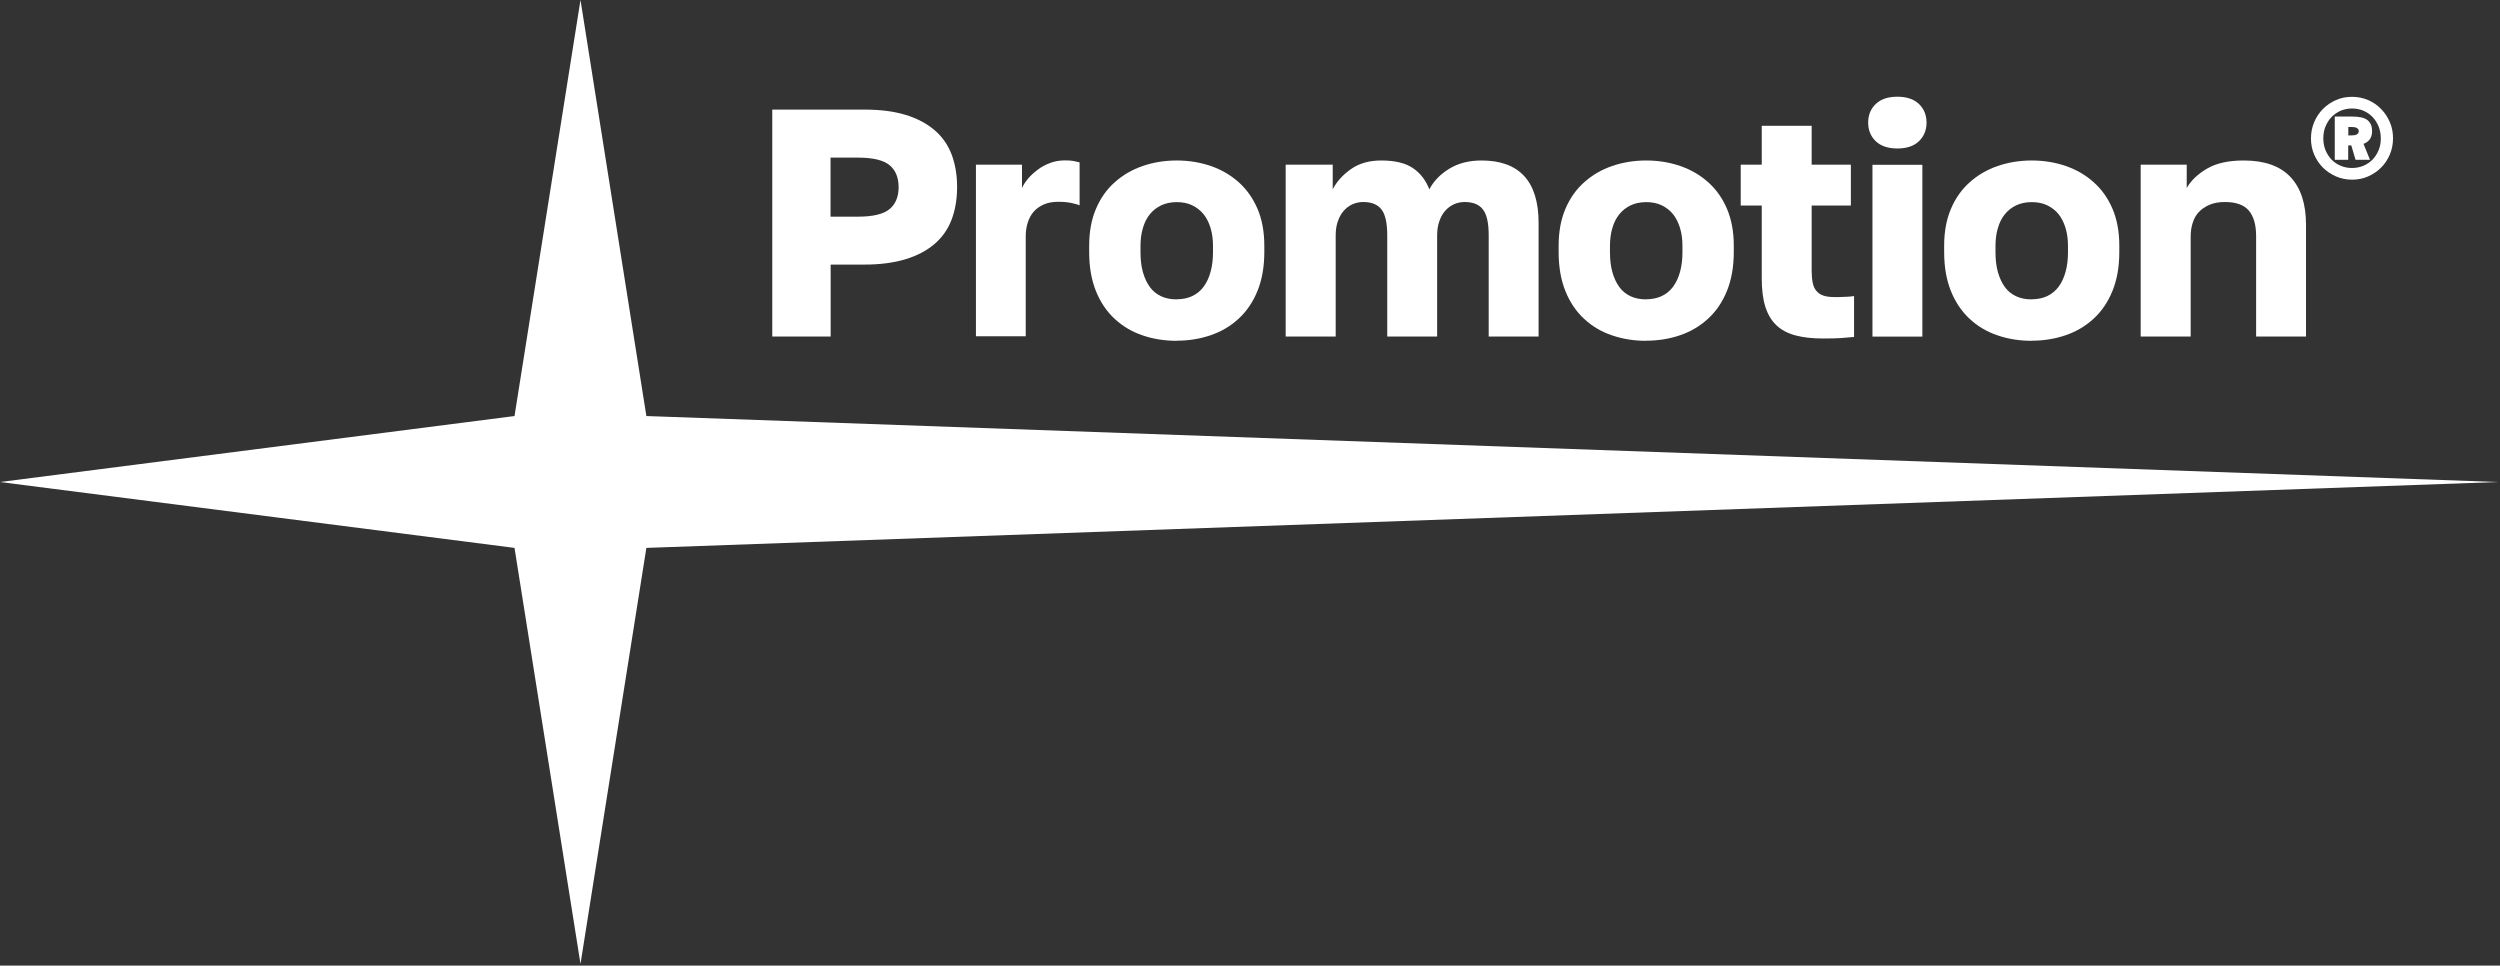
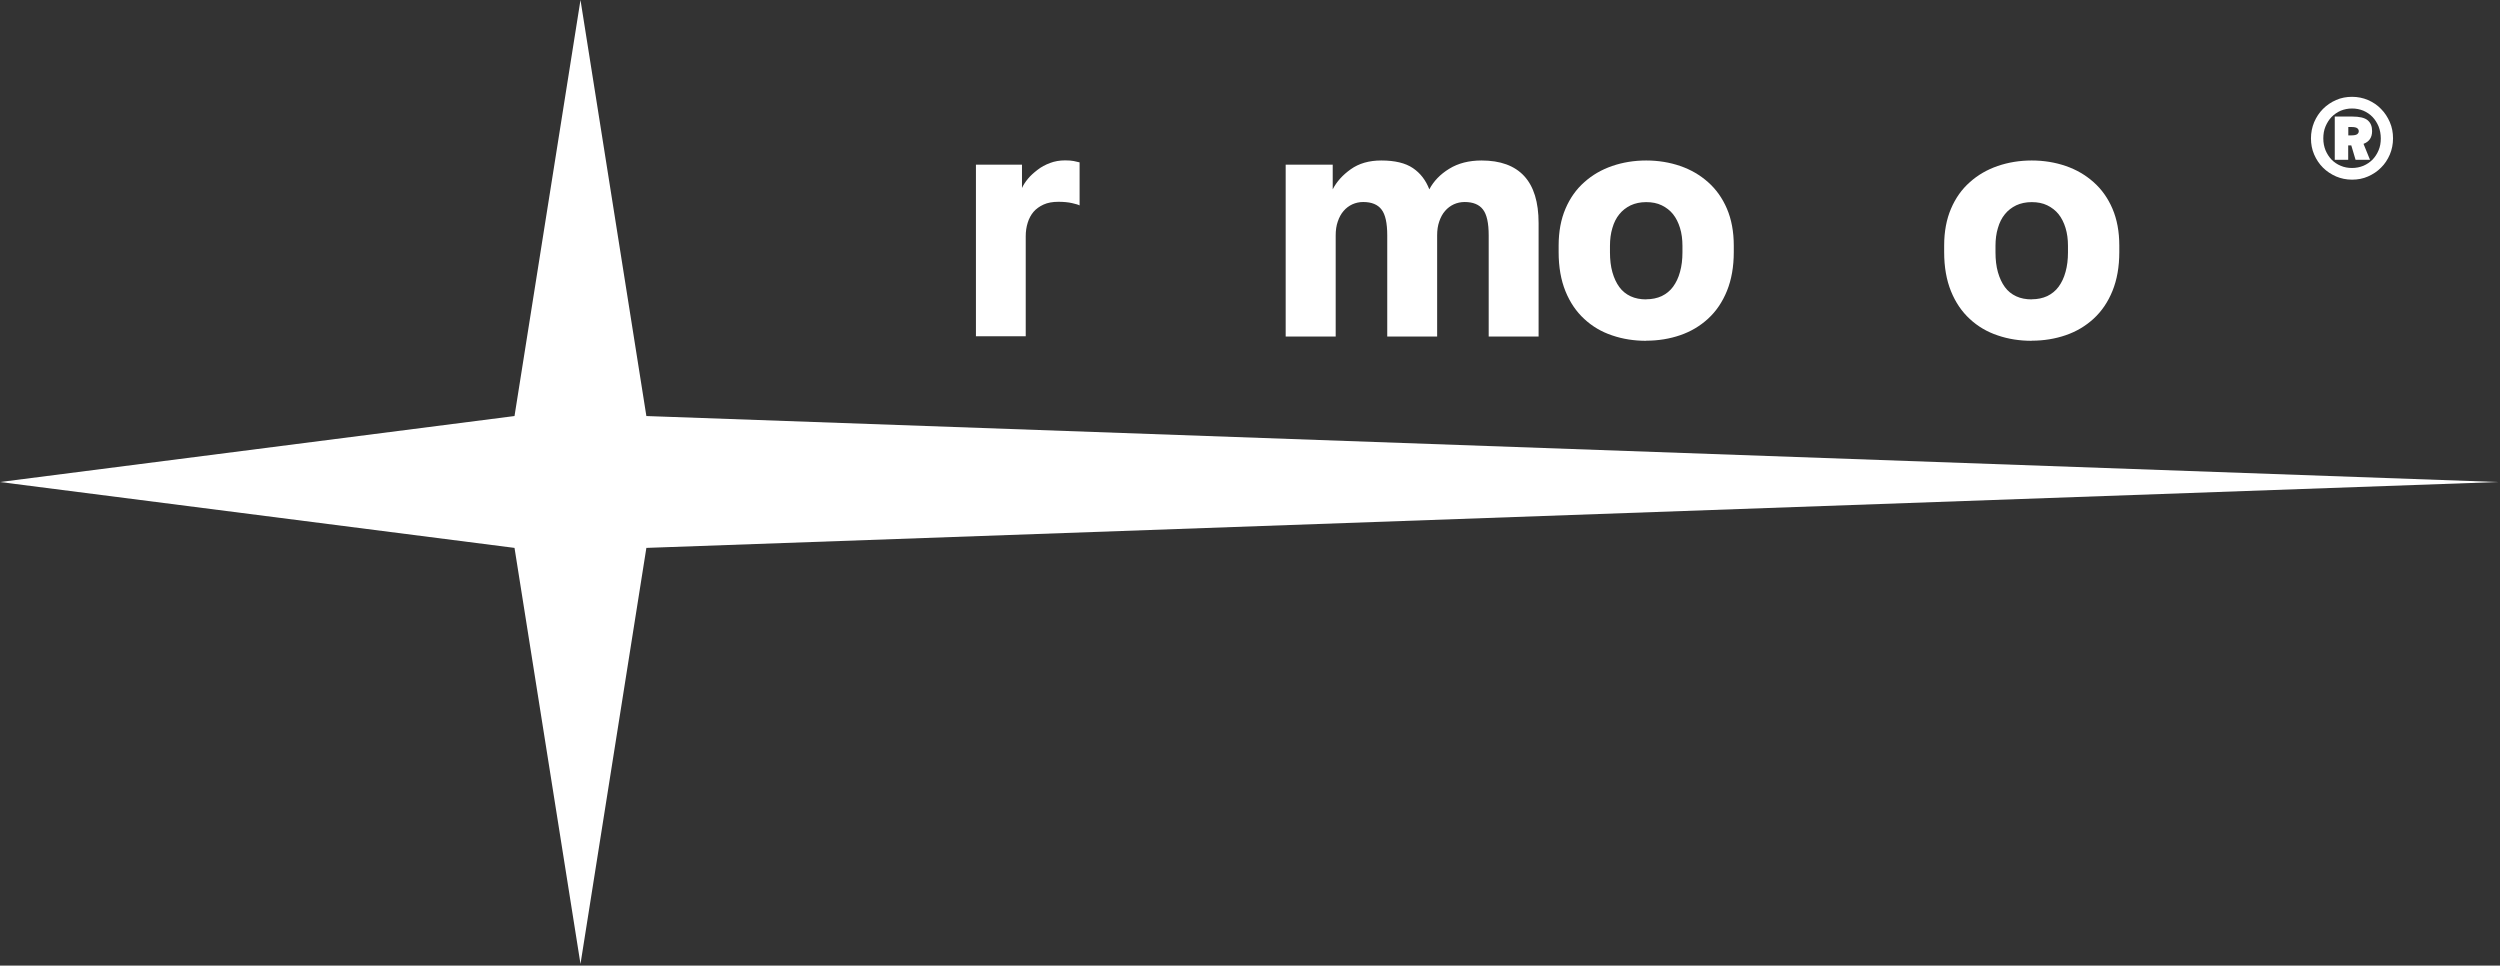
<svg xmlns="http://www.w3.org/2000/svg" width="334" height="129" viewBox="0 0 334 129" fill="none">
  <rect x="0" y="0" width="334" height="129" fill="#333333" stroke="none" />
  <path d="M86.355 55.583L333.719 64.398L86.355 73.198L77.554 128.781L68.739 73.198L0 64.398L68.739 55.583L77.554 0L86.355 55.583Z" fill="white" />
  <path d="M314.234 24.002C313.469 24.002 312.763 23.855 312.101 23.575C311.438 23.281 310.85 22.898 310.349 22.398C309.849 21.898 309.466 21.324 309.172 20.647C308.878 19.97 308.745 19.249 308.745 18.483C308.745 17.718 308.893 16.997 309.172 16.32C309.466 15.643 309.849 15.055 310.349 14.554C310.85 14.054 311.424 13.657 312.101 13.362C312.763 13.068 313.484 12.935 314.234 12.935C314.985 12.935 315.706 13.083 316.368 13.362C317.031 13.657 317.619 14.039 318.105 14.554C318.605 15.055 318.988 15.643 319.282 16.32C319.576 16.997 319.709 17.718 319.709 18.483C319.709 19.249 319.562 19.985 319.282 20.647C318.988 21.324 318.605 21.912 318.105 22.398C317.619 22.898 317.031 23.281 316.368 23.575C315.706 23.87 314.985 24.002 314.234 24.002ZM314.234 22.442C314.779 22.442 315.279 22.339 315.75 22.148C316.221 21.942 316.619 21.677 316.972 21.324C317.31 20.971 317.575 20.558 317.781 20.073C317.987 19.587 318.075 19.072 318.075 18.498C318.075 17.924 317.972 17.38 317.781 16.894C317.575 16.409 317.31 15.982 316.972 15.629C316.633 15.275 316.221 14.996 315.75 14.79C315.279 14.598 314.779 14.495 314.234 14.495C313.69 14.495 313.19 14.598 312.719 14.79C312.248 14.996 311.85 15.275 311.497 15.629C311.159 15.982 310.894 16.409 310.688 16.894C310.482 17.38 310.394 17.91 310.394 18.498C310.394 19.087 310.497 19.587 310.688 20.073C310.894 20.558 311.159 20.971 311.497 21.324C311.836 21.677 312.248 21.957 312.719 22.148C313.19 22.354 313.69 22.442 314.234 22.442ZM311.924 21.353V15.57H314.234C315.235 15.57 315.927 15.732 316.324 16.07C316.722 16.409 316.913 16.88 316.913 17.512C316.913 17.954 316.81 18.307 316.619 18.587C316.427 18.866 316.148 19.072 315.765 19.219L316.633 21.353H314.705L314.131 19.425H313.719V21.353H311.909H311.924ZM313.734 18.086H314.161C314.529 18.086 314.794 18.027 314.926 17.924C315.059 17.821 315.132 17.689 315.132 17.527C315.132 17.365 315.059 17.233 314.926 17.13C314.794 17.027 314.529 16.968 314.161 16.968H313.734V18.086Z" fill="white" />
-   <path d="M103.175 44.958V14.643H115.522C117.626 14.643 119.451 14.878 120.996 15.349C122.542 15.82 123.822 16.512 124.852 17.38C125.882 18.263 126.633 19.337 127.133 20.632C127.619 21.912 127.869 23.369 127.869 24.988C127.869 26.607 127.619 28.064 127.133 29.344C126.647 30.624 125.882 31.713 124.852 32.596C123.822 33.479 122.542 34.156 120.996 34.627C119.451 35.098 117.626 35.348 115.522 35.348H110.975V44.958H103.175ZM110.96 28.947H114.639C116.626 28.947 118.024 28.608 118.833 27.946C119.642 27.284 120.055 26.298 120.055 25.003C120.055 23.708 119.642 22.722 118.833 22.059C118.024 21.397 116.626 21.059 114.639 21.059H110.96V28.947Z" fill="white" />
  <path d="M130.385 44.958V22.001H136.537V25.12C136.713 24.723 136.978 24.311 137.331 23.884C137.685 23.458 138.111 23.075 138.612 22.692C139.097 22.31 139.657 22.015 140.275 21.78C140.893 21.544 141.57 21.427 142.291 21.427C142.776 21.427 143.174 21.456 143.453 21.515C143.748 21.574 143.998 21.633 144.233 21.692V27.446C144.086 27.357 143.762 27.254 143.233 27.137C142.717 27.019 142.099 26.96 141.408 26.96C140.628 26.96 139.966 27.078 139.421 27.328C138.877 27.578 138.42 27.902 138.082 28.299C137.743 28.697 137.479 29.182 137.302 29.756C137.125 30.315 137.037 30.919 137.037 31.552V44.928H130.371L130.385 44.958Z" fill="white" />
-   <path d="M157.213 45.532C155.594 45.532 154.078 45.296 152.666 44.811C151.253 44.34 150.017 43.604 148.942 42.618C147.868 41.632 147.029 40.396 146.426 38.91C145.823 37.423 145.514 35.687 145.514 33.685V32.817C145.514 30.933 145.823 29.3 146.426 27.887C147.029 26.474 147.868 25.282 148.942 24.34C150.002 23.384 151.253 22.663 152.666 22.177C154.078 21.692 155.594 21.441 157.213 21.441C158.832 21.441 160.347 21.692 161.76 22.177C163.173 22.663 164.409 23.384 165.483 24.34C166.558 25.297 167.382 26.474 168 27.887C168.603 29.3 168.912 30.948 168.912 32.817V33.685C168.912 35.642 168.603 37.379 168 38.865C167.397 40.352 166.558 41.588 165.483 42.574C164.424 43.56 163.173 44.296 161.76 44.781C160.347 45.267 158.832 45.517 157.213 45.517M157.213 39.984C157.993 39.984 158.685 39.837 159.288 39.557C159.891 39.263 160.406 38.851 160.804 38.306C161.201 37.762 161.525 37.099 161.731 36.319C161.952 35.539 162.055 34.671 162.055 33.715V32.846C162.055 31.978 161.952 31.183 161.731 30.462C161.51 29.741 161.201 29.123 160.804 28.623C160.392 28.123 159.891 27.725 159.288 27.431C158.685 27.137 157.993 27.004 157.213 27.004C156.433 27.004 155.741 27.151 155.138 27.431C154.535 27.725 154.02 28.123 153.622 28.623C153.21 29.123 152.901 29.741 152.695 30.462C152.474 31.183 152.371 31.978 152.371 32.846V33.715C152.371 34.701 152.474 35.584 152.695 36.364C152.916 37.144 153.225 37.806 153.622 38.35C154.02 38.895 154.535 39.307 155.138 39.586C155.741 39.866 156.433 39.998 157.213 39.998" fill="white" />
  <path d="M171.767 44.958V22.001H178.051V25.297C178.566 24.282 179.375 23.384 180.45 22.619C181.539 21.839 182.893 21.441 184.541 21.441C186.366 21.441 187.764 21.78 188.764 22.457C189.765 23.134 190.486 24.076 190.957 25.297C191.531 24.208 192.414 23.281 193.621 22.545C194.813 21.809 196.255 21.441 197.933 21.441C200.449 21.441 202.347 22.133 203.628 23.516C204.908 24.9 205.556 26.989 205.556 29.8V44.958H198.889V31.448C198.889 29.8 198.639 28.652 198.124 27.99C197.624 27.328 196.799 26.989 195.681 26.989C195.166 26.989 194.68 27.092 194.224 27.298C193.783 27.505 193.385 27.799 193.062 28.181C192.723 28.564 192.473 29.035 192.282 29.594C192.09 30.139 192.002 30.757 192.002 31.448V44.958H185.336V31.448C185.336 29.8 185.085 28.652 184.57 27.99C184.07 27.328 183.246 26.989 182.127 26.989C181.612 26.989 181.127 27.092 180.67 27.298C180.229 27.505 179.832 27.799 179.508 28.181C179.169 28.564 178.919 29.035 178.728 29.594C178.537 30.139 178.448 30.757 178.448 31.448V44.958H171.782H171.767Z" fill="white" />
  <path d="M219.933 45.532C218.314 45.532 216.799 45.296 215.386 44.811C213.973 44.34 212.722 43.604 211.663 42.618C210.588 41.632 209.75 40.396 209.146 38.91C208.543 37.423 208.234 35.687 208.234 33.685V32.817C208.234 30.933 208.543 29.3 209.146 27.887C209.75 26.474 210.588 25.282 211.663 24.34C212.722 23.384 213.973 22.663 215.386 22.177C216.799 21.692 218.314 21.441 219.933 21.441C221.552 21.441 223.068 21.692 224.48 22.177C225.893 22.663 227.129 23.384 228.204 24.34C229.278 25.297 230.117 26.474 230.72 27.887C231.323 29.3 231.633 30.948 231.633 32.817V33.685C231.633 35.642 231.323 37.379 230.72 38.865C230.117 40.352 229.278 41.588 228.204 42.574C227.129 43.56 225.893 44.296 224.48 44.781C223.068 45.267 221.552 45.517 219.933 45.517M219.933 39.984C220.713 39.984 221.405 39.837 222.008 39.557C222.612 39.263 223.127 38.851 223.524 38.306C223.921 37.762 224.245 37.099 224.451 36.319C224.672 35.539 224.775 34.671 224.775 33.715V32.846C224.775 31.978 224.672 31.183 224.451 30.462C224.23 29.741 223.921 29.123 223.524 28.623C223.127 28.123 222.612 27.725 222.008 27.431C221.405 27.137 220.713 27.004 219.933 27.004C219.153 27.004 218.462 27.151 217.858 27.431C217.255 27.725 216.74 28.123 216.342 28.623C215.93 29.123 215.621 29.741 215.415 30.462C215.195 31.183 215.092 31.978 215.092 32.846V33.715C215.092 34.701 215.195 35.584 215.415 36.364C215.636 37.144 215.945 37.806 216.342 38.35C216.74 38.895 217.255 39.307 217.858 39.586C218.462 39.866 219.153 39.998 219.933 39.998" fill="white" />
-   <path d="M243.597 45.223C242.155 45.223 240.904 45.09 239.874 44.81C238.844 44.531 237.99 44.09 237.313 43.442C236.651 42.809 236.165 41.985 235.841 40.955C235.518 39.925 235.37 38.659 235.37 37.158V27.46H232.56V22H235.37V16.806H242.037V22H247.276V27.46H242.037V36.084C242.037 36.717 242.081 37.261 242.169 37.732C242.258 38.188 242.42 38.571 242.67 38.865C242.92 39.16 243.229 39.366 243.626 39.498C244.009 39.63 244.509 39.689 245.113 39.689C245.539 39.689 245.981 39.689 246.408 39.66C246.834 39.66 247.276 39.616 247.703 39.557V45.017C247.158 45.075 246.584 45.12 245.966 45.164C245.363 45.208 244.568 45.223 243.582 45.223" fill="white" />
-   <path d="M253.486 19.837C252.25 19.837 251.279 19.514 250.602 18.866C249.925 18.219 249.586 17.38 249.586 16.379C249.586 15.379 249.925 14.54 250.602 13.892C251.279 13.245 252.235 12.921 253.486 12.921C254.737 12.921 255.694 13.245 256.37 13.892C257.047 14.54 257.386 15.379 257.386 16.379C257.386 17.38 257.047 18.219 256.37 18.866C255.694 19.514 254.737 19.837 253.486 19.837ZM250.16 22.015H256.827V44.973H250.16V22.015Z" fill="white" />
  <path d="M271.44 45.532C269.821 45.532 268.305 45.296 266.893 44.811C265.48 44.34 264.229 43.604 263.169 42.618C262.095 41.632 261.256 40.396 260.653 38.91C260.05 37.423 259.74 35.687 259.74 33.685V32.817C259.74 30.933 260.05 29.3 260.653 27.887C261.256 26.474 262.095 25.282 263.169 24.34C264.229 23.384 265.48 22.663 266.893 22.177C268.305 21.692 269.821 21.441 271.44 21.441C273.059 21.441 274.574 21.692 275.987 22.177C277.4 22.663 278.636 23.384 279.71 24.34C280.785 25.297 281.623 26.474 282.227 27.887C282.83 29.3 283.139 30.948 283.139 32.817V33.685C283.139 35.642 282.83 37.379 282.227 38.865C281.623 40.352 280.785 41.588 279.71 42.574C278.636 43.56 277.4 44.296 275.987 44.781C274.574 45.267 273.059 45.517 271.44 45.517M271.44 39.984C272.22 39.984 272.911 39.837 273.515 39.557C274.118 39.263 274.633 38.851 275.031 38.306C275.428 37.762 275.752 37.099 275.958 36.319C276.178 35.539 276.281 34.671 276.281 33.715V32.846C276.281 31.978 276.178 31.183 275.958 30.462C275.737 29.741 275.428 29.123 275.031 28.623C274.633 28.123 274.118 27.725 273.515 27.431C272.911 27.137 272.22 27.004 271.44 27.004C270.66 27.004 269.968 27.151 269.365 27.431C268.761 27.725 268.246 28.123 267.849 28.623C267.437 29.123 267.128 29.741 266.922 30.462C266.701 31.183 266.598 31.978 266.598 32.846V33.715C266.598 34.701 266.701 35.584 266.922 36.364C267.143 37.144 267.452 37.806 267.849 38.35C268.246 38.895 268.761 39.307 269.365 39.586C269.968 39.866 270.66 39.998 271.44 39.998" fill="white" />
-   <path d="M285.994 44.958V22.001H292.146V25.12C292.719 24.105 293.632 23.252 294.853 22.53C296.075 21.809 297.723 21.441 299.768 21.441C302.535 21.441 304.625 22.177 306.008 23.649C307.391 25.12 308.083 27.24 308.083 30.021V44.958H301.417V31.537C301.417 30.036 301.093 28.902 300.445 28.137C299.798 27.372 298.738 26.989 297.267 26.989C296.457 26.989 295.766 27.107 295.192 27.357C294.618 27.608 294.132 27.931 293.764 28.329C293.382 28.726 293.117 29.212 292.94 29.785C292.764 30.345 292.675 30.933 292.675 31.537V44.958H286.009H285.994Z" fill="white" />
</svg>